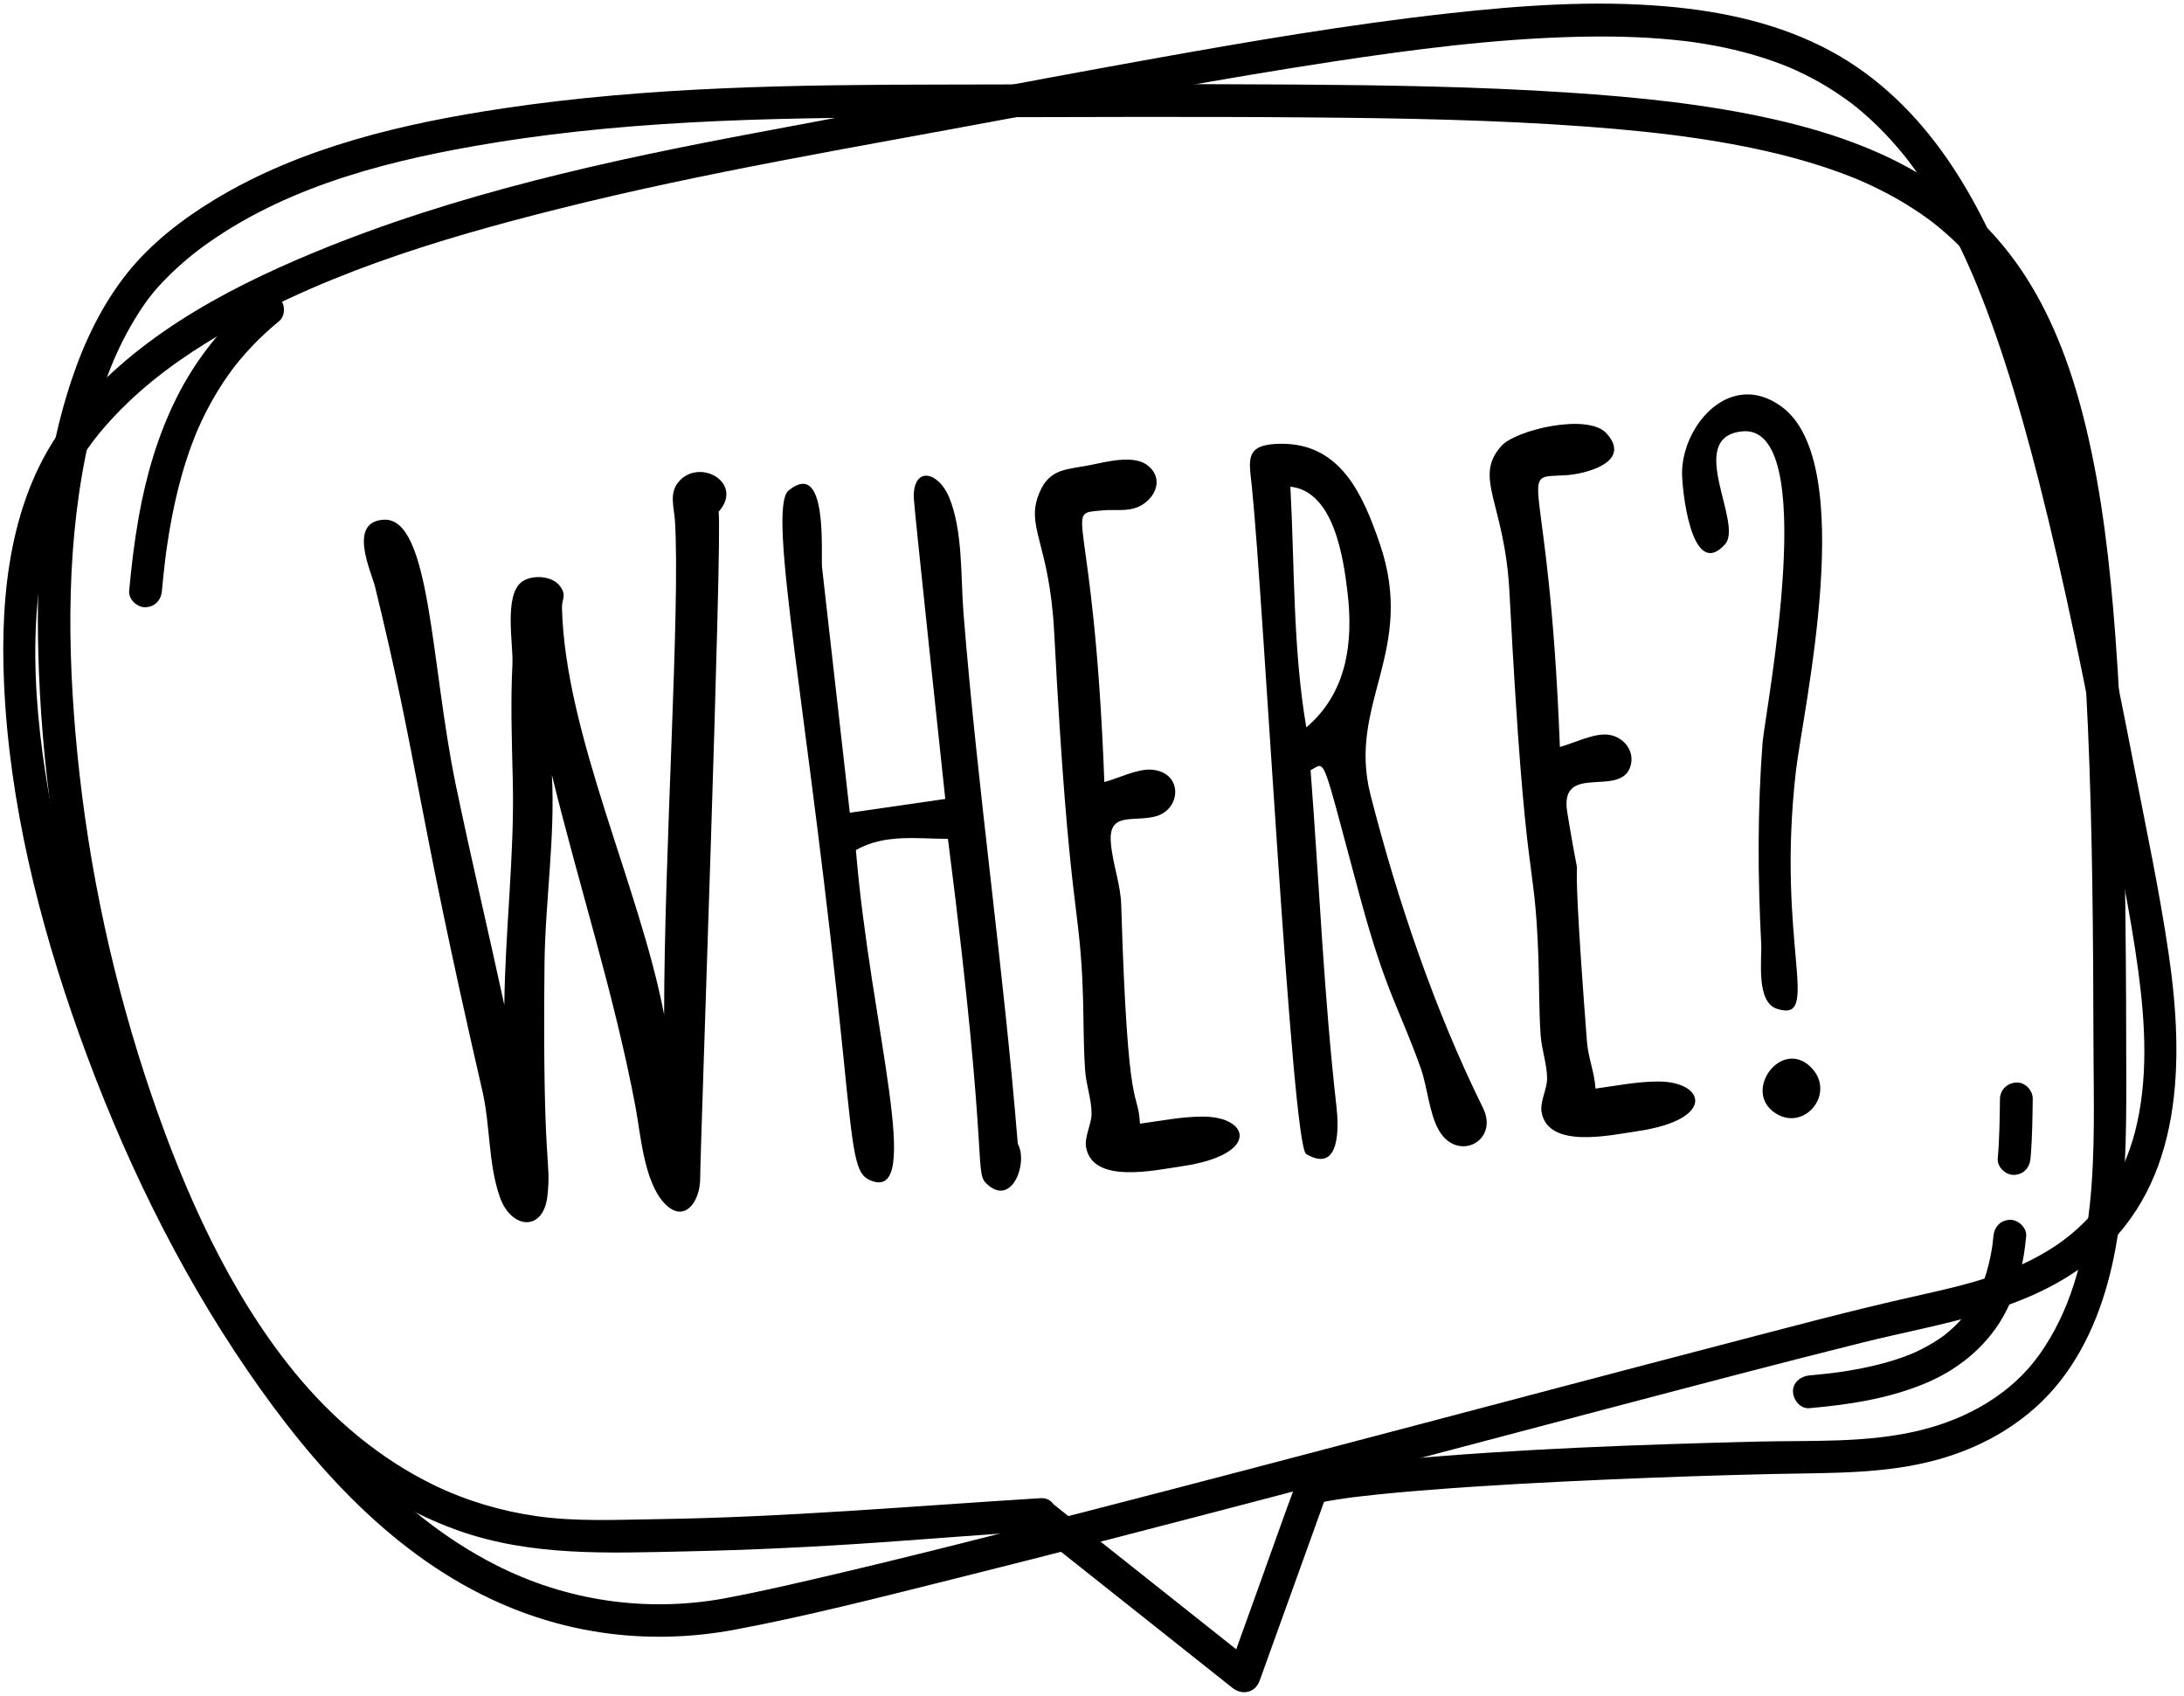
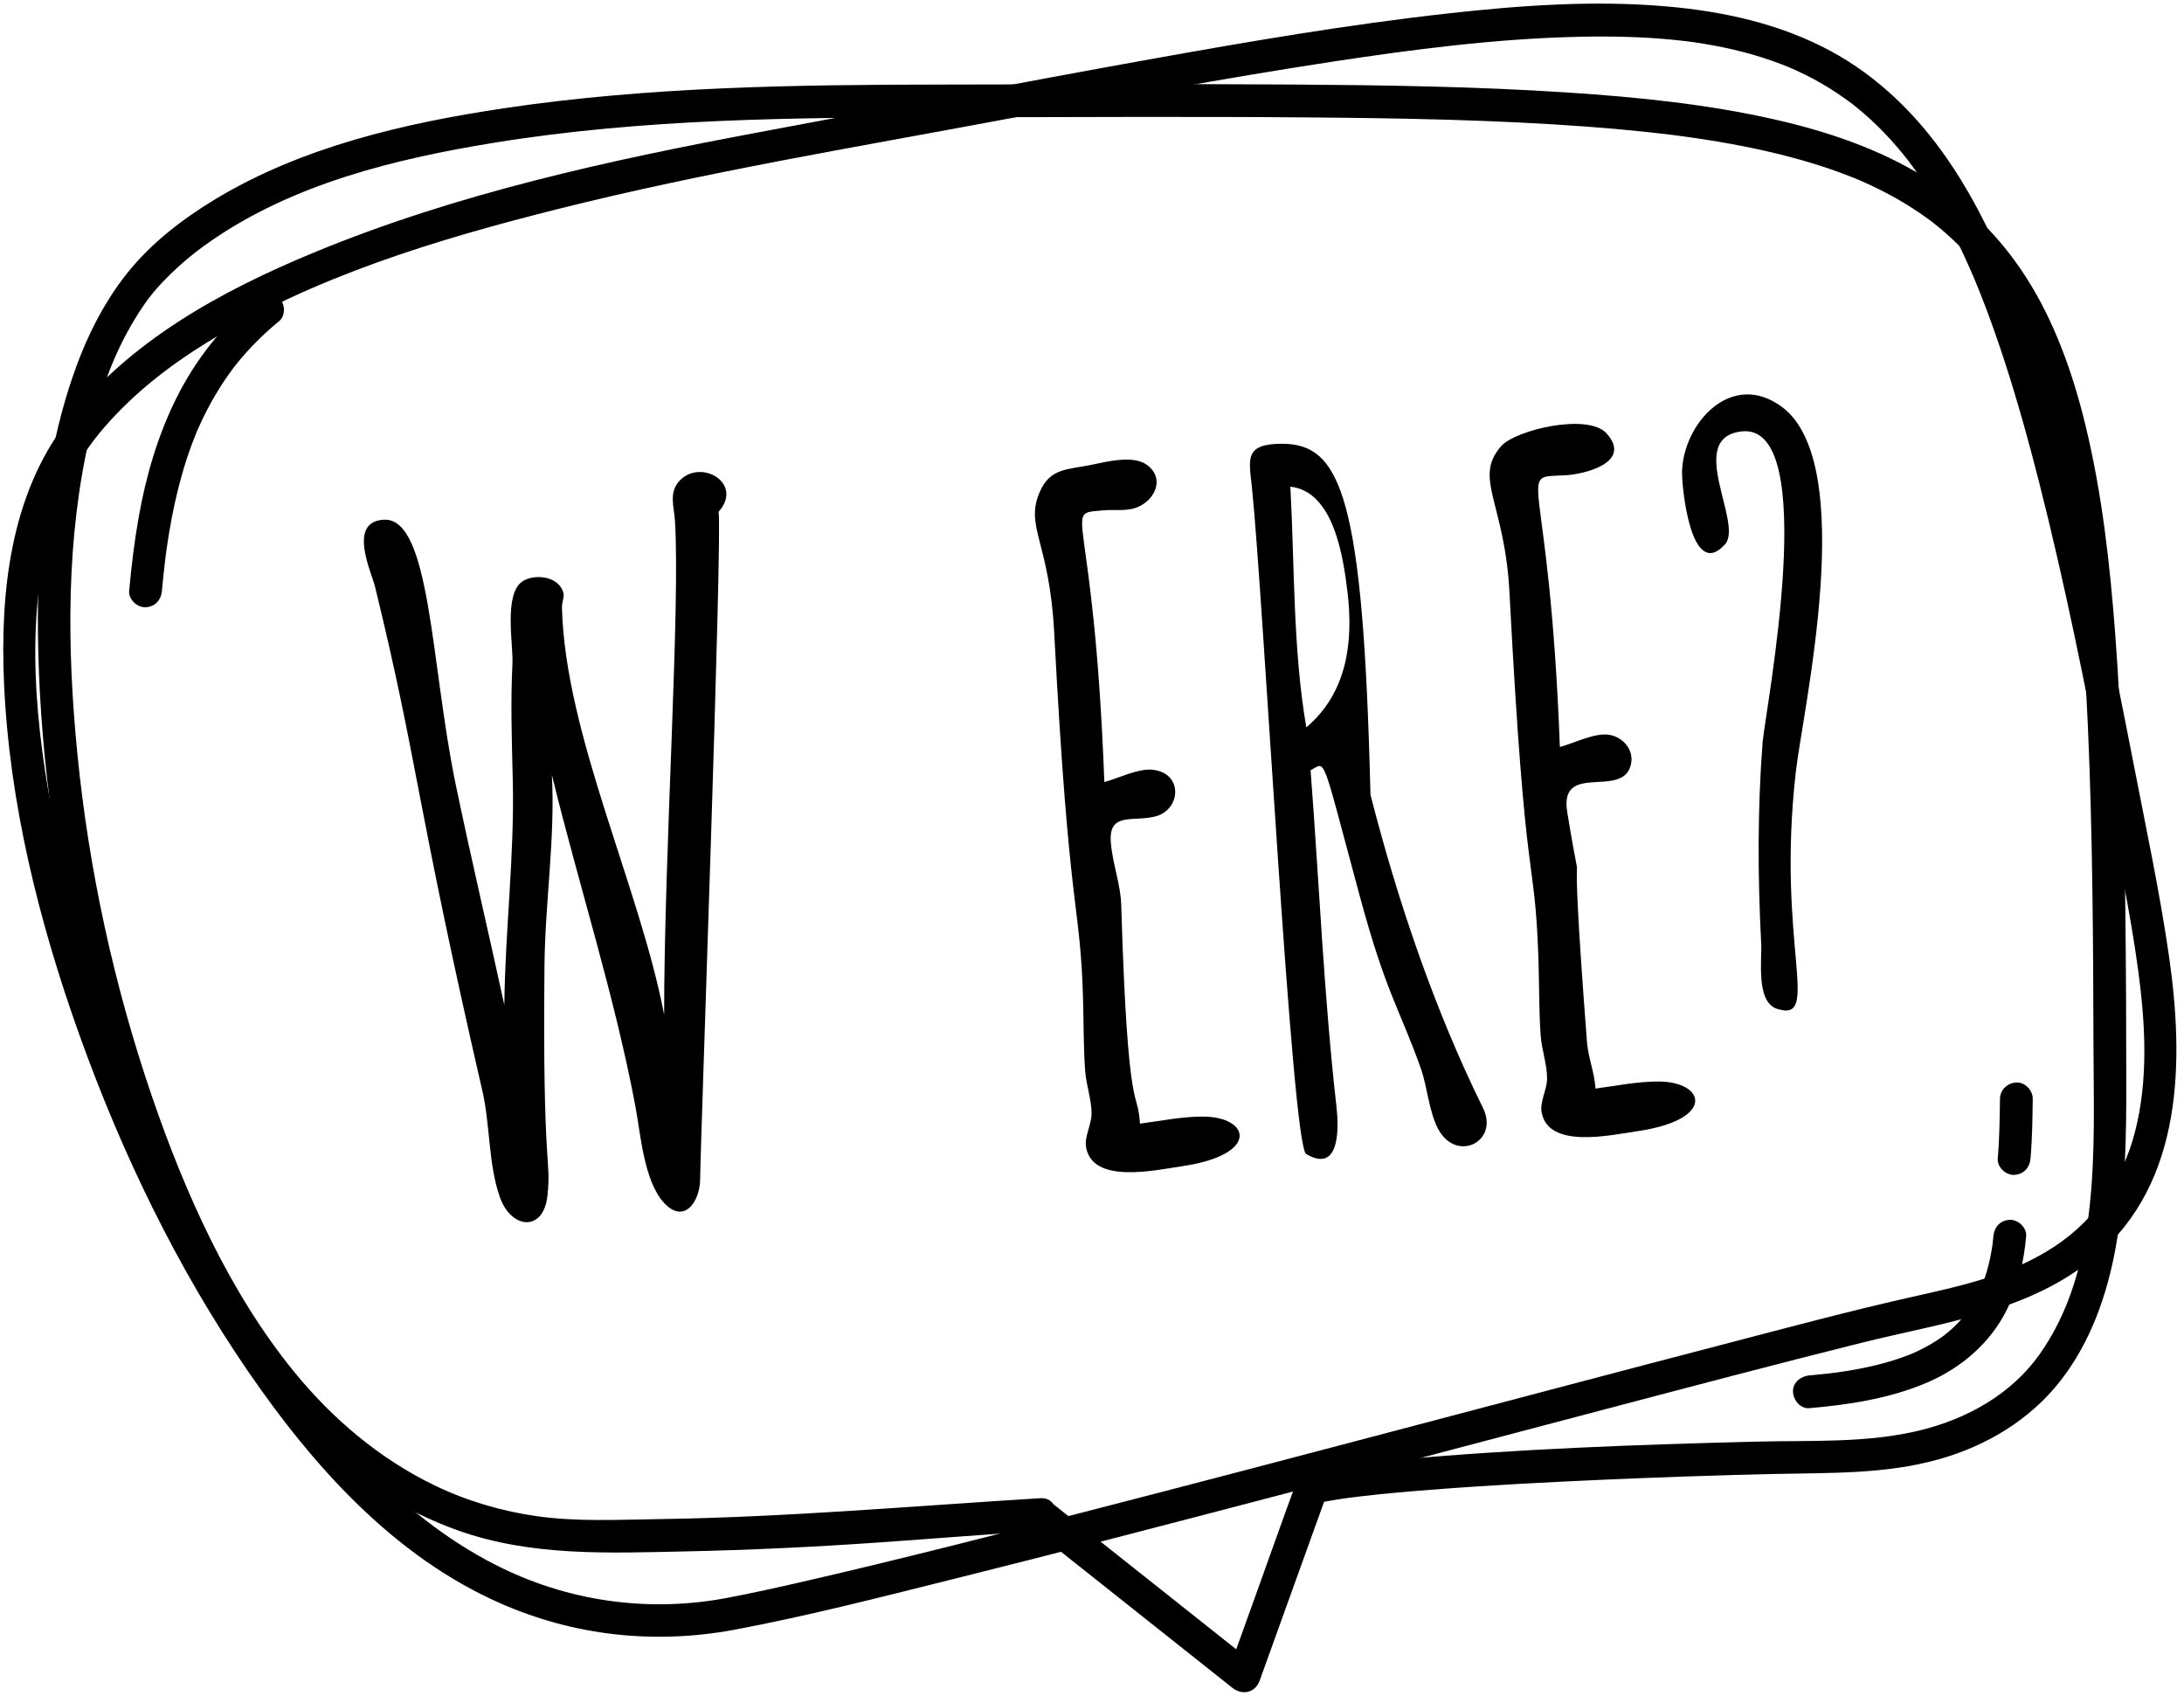
<svg xmlns="http://www.w3.org/2000/svg" height="780.1" preserveAspectRatio="xMidYMid meet" version="1.0" viewBox="-1.5 109.9 1005.0 780.1" width="1005.0" zoomAndPan="magnify">
  <g id="change1_1">
    <path d="M 310.891 331.426 C 306.25 336.734 308.699 343.262 309.086 349.414 C 311.621 389.539 304.098 502.148 304.109 576.723 C 292.859 517.961 258.648 448.059 257.098 389.672 C 256.98 385.391 259.336 384.082 256.398 379.828 C 252.852 374.688 243.602 374.211 238.875 377.406 C 230.188 383.285 234.754 406.473 234.309 415.289 C 233.402 433.223 234.047 451.137 234.469 469.082 C 235.285 503.535 230.957 537.762 230.574 572.258 C 223.23 538.461 215.27 504.793 208.227 470.934 C 196.656 415.316 196.738 347.863 175.125 349.004 C 158.262 349.891 169.477 373.238 171.078 379.809 C 191.305 462.676 189.367 476.637 220.5 611.922 C 224.129 627.695 223.148 645.348 228.496 660.59 C 233.738 675.547 248.668 676.812 250.43 659.898 C 252.273 642.238 248.094 650.258 249.055 553.879 C 249.344 524.934 254.027 495.203 252.457 466.41 C 264.938 517.562 281.199 567.363 290.938 619.156 C 293.262 631.516 294.812 653.309 304.094 663.34 C 313.188 673.172 320.719 663.07 320.699 651.879 C 320.676 639.711 331 355.039 329.172 345.355 C 341.008 332.109 320.531 320.402 310.891 331.426" />
-     <path d="M 466.852 636.168 C 460.234 554.578 448.379 473.469 441.855 391.848 C 440.539 375.391 441.68 354.188 435.219 338.602 C 430.375 326.922 418.758 324.055 418.977 338.738 C 419.039 342.875 433.055 473.379 433.484 477.473 L 389.555 483.816 C 389.512 483.656 376.785 371.059 376.77 370.891 C 376.188 364.5 379.652 320.703 361.418 335.531 C 351.031 343.973 370.98 440.344 386.582 595.832 C 391.258 642.422 392.09 650 398.957 652.922 C 424.086 663.613 399.016 581.953 392.352 500.984 C 405.625 493.465 420.375 495.82 434.711 495.82 C 454.711 651.871 445.844 649.07 453.492 655.367 C 464.488 664.418 471.641 644.586 466.852 636.168" />
    <path d="M 551.957 623.613 C 542.289 623.613 532.617 625.582 523.066 626.867 C 522.066 609.797 517.5 627.602 514.445 526.195 C 514.152 516.484 510.309 506.871 509.648 497.18 C 508.711 483.402 519.816 488.086 529.988 485.562 C 542.105 482.559 543.125 465.391 528.688 464.016 C 522.168 463.395 512.969 468.023 506.684 469.699 C 501.797 340.48 486.789 346.625 505.871 344.715 C 511.492 344.148 517.246 345.465 522.656 342.914 C 530.316 339.305 534.52 329.645 526.117 323.676 C 519.777 319.172 507.504 322.363 500.598 323.777 C 489.574 326.035 481.656 325.215 476.906 336.332 C 470.043 352.406 481.406 358.91 483.605 400.898 C 490.555 533.738 495.555 523.922 496.867 569.02 C 497.191 580.125 497.059 591.352 497.84 602.43 C 498.305 609.004 500.844 615.938 500.797 622.363 C 500.762 627.227 497.414 632.953 498.277 637.746 C 501.344 654.801 529.945 648.281 542.469 646.441 C 578.418 641.164 573.844 623.613 551.957 623.613" />
-     <path d="M 599.621 444.551 C 593.402 408.406 594.27 370.352 592.277 333.805 C 612.273 335.949 616.656 366.246 618.582 382.426 C 621.328 405.535 618.312 428.688 599.621 444.551 Z M 680.934 619.668 C 658.664 574.59 641.555 524.113 629.137 475.492 C 618.422 433.52 650.379 409.43 633.422 360.012 C 625.789 337.773 615.559 314.012 588.27 314.066 C 570.941 314.102 573.258 321.273 574.57 333.902 C 579.91 385.188 592.922 636.918 599.551 640.828 C 615.465 650.219 614.5 627.895 613.516 619.246 C 607.676 567.867 605.551 515.82 601.582 464.258 C 608.93 460.559 606.07 455.098 624.336 522.598 C 636.375 567.074 642.586 574.023 652.34 601.531 C 655.371 610.074 656.168 622.328 660.703 630.051 C 669.352 644.773 688.395 634.789 680.934 619.668" />
+     <path d="M 599.621 444.551 C 593.402 408.406 594.27 370.352 592.277 333.805 C 612.273 335.949 616.656 366.246 618.582 382.426 C 621.328 405.535 618.312 428.688 599.621 444.551 Z M 680.934 619.668 C 658.664 574.59 641.555 524.113 629.137 475.492 C 625.789 337.773 615.559 314.012 588.27 314.066 C 570.941 314.102 573.258 321.273 574.57 333.902 C 579.91 385.188 592.922 636.918 599.551 640.828 C 615.465 650.219 614.5 627.895 613.516 619.246 C 607.676 567.867 605.551 515.82 601.582 464.258 C 608.93 460.559 606.07 455.098 624.336 522.598 C 636.375 567.074 642.586 574.023 652.34 601.531 C 655.371 610.074 656.168 622.328 660.703 630.051 C 669.352 644.773 688.395 634.789 680.934 619.668" />
    <path d="M 761.578 607.473 C 751.91 607.473 742.238 609.441 732.688 610.727 C 732.25 603.234 729.336 596.645 728.754 589.062 C 719.105 463.766 729.074 540.352 719.703 483.676 C 715.797 460.051 744.852 477.59 748.922 461.941 C 750.754 454.891 745.148 448.586 738.309 447.875 C 731.82 447.203 722.551 451.895 716.301 453.559 C 711.348 322.531 695.219 329.836 718.812 328.559 C 727.465 328.09 749.863 322.773 737.801 309.312 C 729.25 299.773 695.836 307.676 689.254 315.184 C 676.355 329.902 690.938 341.098 693.094 382.285 C 700.629 526.277 704.586 499.629 706.41 550.312 C 706.844 562.277 706.617 574.348 707.461 586.289 C 707.922 592.859 710.461 599.797 710.414 606.223 C 710.383 611.086 707.035 616.812 707.895 621.605 C 710.965 638.664 739.574 632.141 752.098 630.301 C 788.281 624.984 783.285 607.473 761.578 607.473" />
-     <path d="M 831.602 600.695 C 818.07 587.621 800.145 612.086 815.484 622.051 C 828.969 630.809 843.805 612.508 831.602 600.695" />
    <path d="M 809.594 451.312 C 807.223 482.172 807.324 513.199 808.945 544.094 C 809.328 551.414 806.414 570.938 816.285 574.055 C 836.965 580.574 815.812 544.328 824.887 464.906 C 828.145 436.402 853.984 323.125 818.34 297.004 C 795.145 280.008 773.137 304.727 772.516 326.836 C 772.32 333.602 776.551 377.664 792.277 360.355 C 800.953 350.812 773.969 311.605 799.723 308.402 C 836.547 303.82 811.203 434.906 809.594 451.312" />
    <path d="M 331.828 845.281 C 295.793 851.828 258.977 846.441 226.367 829.766 C 203.438 818.039 184.02 802.32 166.277 783.773 C 129.516 745.336 101.426 698.68 78.43 650.977 C 53.852 599.98 34.891 545.805 23.797 490.246 C 14.875 445.562 9.75 396.461 21.922 352.477 C 26.734 335.102 34.984 319.762 46.551 306.445 C 60.094 290.852 75.945 278.488 93.348 267.707 C 142.559 237.219 199.578 220.039 255.32 206.043 C 322.891 189.07 391.863 177.727 460.309 164.879 C 510.676 155.43 561.074 145.969 611.742 138.258 C 648.695 132.637 686.309 127.75 724.32 126.836 C 739.207 126.477 754.137 126.777 768.965 128.258 C 770.613 128.426 772.266 128.605 773.914 128.801 C 774.773 128.902 775.633 129.012 776.492 129.121 C 776.879 129.168 777.977 129.32 776.195 129.078 C 776.762 129.156 777.324 129.23 777.891 129.312 C 781.023 129.777 784.152 130.277 787.266 130.859 C 793.469 132.02 799.617 133.453 805.676 135.223 C 811.422 136.898 817.066 138.887 822.594 141.191 C 820.645 140.379 824.094 141.859 824.855 142.207 C 826.266 142.852 827.664 143.516 829.051 144.203 C 831.586 145.461 834.082 146.793 836.535 148.203 C 841.418 151.012 846.062 154.156 850.59 157.508 C 852.285 158.762 849.785 156.844 851.164 157.949 C 851.668 158.355 852.176 158.754 852.68 159.16 C 853.871 160.129 855.051 161.117 856.215 162.125 C 858.375 164 860.477 165.945 862.52 167.945 C 866.723 172.066 870.676 176.441 874.383 181.008 C 874.875 181.609 875.355 182.223 875.84 182.828 C 876.992 184.258 875.664 182.574 876.266 183.363 C 877.223 184.625 878.172 185.891 879.102 187.172 C 881.004 189.801 882.84 192.477 884.609 195.191 C 892.141 206.75 898.52 219.031 904.152 231.613 C 906.117 235.996 906.758 237.523 908.258 241.191 C 909.758 244.859 911.199 248.547 912.602 252.254 C 915.574 260.137 918.336 268.094 920.941 276.105 C 926.871 294.332 932.008 312.816 936.73 331.391 C 948.656 378.281 958.145 425.785 967.305 473.281 C 972.652 501.004 978.727 528.781 982.477 556.773 C 985.738 581.117 987.137 606.75 980.93 630.73 C 975.359 652.234 962.871 670.809 944.152 683.223 C 924.812 696.039 902.891 701.094 880.594 706.062 C 850.188 712.84 820.062 720.973 789.93 728.824 C 743.023 741.043 696.176 753.465 649.312 765.824 C 598.426 779.246 547.535 792.641 496.57 805.75 C 454.836 816.484 413.074 827.168 371.086 836.863 C 358.047 839.875 344.98 842.824 331.828 845.281 C 322.301 847.062 326.336 861.598 335.836 859.82 C 369.676 853.496 403.141 844.867 436.531 836.543 C 485.66 824.289 534.664 811.527 583.648 798.691 C 634.875 785.266 686.066 771.699 737.277 758.215 C 776.68 747.84 816.074 737.406 855.609 727.555 C 892.645 718.32 932.305 713.488 962.57 688.145 C 1003.43 653.934 1003.551 597.434 996.484 549.008 C 992.25 519.973 986.09 491.133 980.5 462.332 C 975.551 436.812 970.441 411.32 964.934 385.914 C 956.164 345.465 946.621 304.992 933.375 265.742 C 923.664 236.969 911.938 208.164 894.594 183.062 C 880.527 162.703 862.672 145.094 840.762 133.305 C 817.52 120.797 791.523 115.129 765.41 112.852 C 731.961 109.934 698.137 112.383 664.852 116.078 C 618.777 121.195 573.023 129.031 527.414 137.223 C 467.605 147.965 407.945 159.516 348.215 170.66 C 278.652 183.633 208.324 199.008 142.73 226.176 C 100.297 243.754 57.672 266.961 29.188 304.039 C 3.207 337.855 -1.453 382.637 0.344 423.984 C 2.742 479.188 16.402 533.957 34.957 585.805 C 54.383 640.074 79.754 692.812 112.379 740.426 C 142.344 784.148 179.562 826 229.039 847.66 C 262.953 862.512 299.441 866.434 335.836 859.82 C 345.367 858.09 341.328 843.555 331.828 845.281" />
    <path d="M 477.211 799.18 C 418.59 802.793 360.215 807.949 301.445 808.805 C 282.832 809.074 263.84 810.074 245.352 807.43 C 229.098 805.105 213.082 800.363 198.301 793.203 C 173.094 780.984 151.41 762.594 133.773 740.941 C 104.09 704.508 83.613 658.75 68.328 614.047 C 50.887 563.031 39.301 509.742 34.043 456.086 C 29.305 407.676 28.84 357.414 39.938 310.117 C 44.469 290.812 50.363 273.469 60.457 256.844 C 65.207 249.02 68.852 244.133 75.312 237.648 C 81.848 231.086 88.078 225.988 95.031 221.141 C 133.273 194.48 180.305 182.969 225.965 175.559 C 294.488 164.441 364.152 163.965 433.387 163.879 C 489.113 163.812 544.844 163.453 600.57 163.918 C 643.34 164.273 686.172 165 728.84 168.164 C 737.746 168.824 746.641 169.602 755.52 170.543 C 759.656 170.98 763.789 171.453 767.918 171.969 C 768.93 172.094 769.938 172.223 770.941 172.352 C 771.289 172.395 774.34 172.805 772.594 172.566 C 774.555 172.836 776.516 173.109 778.477 173.398 C 793.074 175.543 807.609 178.273 821.887 182.027 C 828.191 183.688 834.441 185.547 840.605 187.66 C 843.617 188.691 846.605 189.785 849.57 190.945 C 850.898 191.465 852.223 192.008 853.543 192.547 C 855.113 193.191 852.336 192.027 853.355 192.465 C 853.656 192.598 853.965 192.723 854.266 192.855 C 855.094 193.223 855.926 193.582 856.754 193.953 C 867.094 198.598 877.023 204.191 886.152 210.922 C 886.699 211.32 887.238 211.73 887.781 212.137 C 889.281 213.258 887.141 211.613 888.035 212.336 C 889.203 213.27 890.371 214.199 891.52 215.16 C 893.57 216.883 895.57 218.668 897.516 220.508 C 901.41 224.195 905.078 228.113 908.508 232.238 C 909.371 233.277 910.211 234.336 911.051 235.395 C 911.676 236.18 910.148 234.172 911.254 235.66 C 911.746 236.328 912.254 236.992 912.742 237.664 C 914.367 239.891 915.926 242.16 917.422 244.473 C 920.551 249.309 923.402 254.324 926.004 259.465 C 927.336 262.102 928.602 264.77 929.809 267.465 C 930.113 268.152 930.41 268.844 930.719 269.531 C 930.887 269.914 931.051 270.305 931.215 270.688 C 931.145 270.523 930.539 269.066 931.047 270.289 C 931.664 271.789 932.277 273.293 932.867 274.805 C 935.234 280.867 937.332 287.035 939.211 293.266 C 943.387 307.105 946.496 321.254 948.984 335.488 C 949.684 339.488 950.328 343.496 950.934 347.512 C 951.602 351.945 952.074 355.395 952.461 358.402 C 953.57 367.059 954.512 375.73 955.324 384.418 C 957.172 404.172 958.379 423.98 959.258 443.801 C 961.43 492.863 961.73 541.996 961.844 591.098 C 961.949 638.016 965.395 693.105 936.969 733.098 C 924.152 751.125 904.023 762.578 882.137 767.934 C 857.598 773.938 831.891 772.516 806.812 773.148 C 752.18 774.527 697.391 776.477 642.945 781.387 C 632.637 782.316 622.332 783.395 612.086 784.902 C 608.566 785.422 604.969 785.898 601.512 786.766 C 597.586 787.746 595.73 790.062 594.414 793.605 C 588.504 809.547 582.887 825.602 577.125 841.598 C 572.629 854.086 568.129 866.57 563.629 879.059 C 567.828 877.949 572.027 876.84 576.23 875.73 C 548.867 854.02 521.508 832.309 494.148 810.598 C 490.277 807.527 486.41 804.457 482.539 801.387 C 479.355 798.859 474.988 798.277 471.879 801.387 C 469.254 804.012 468.672 809.504 471.879 812.047 C 499.238 833.758 526.602 855.469 553.961 877.18 C 557.828 880.254 561.699 883.32 565.566 886.395 C 570.145 890.023 576.113 888.766 578.168 883.066 C 587.281 857.766 596.398 832.465 605.512 807.164 C 606.812 803.562 608.109 799.957 609.406 796.352 C 607.652 798.105 605.898 799.859 604.145 801.617 C 607.344 800.867 610.582 800.293 613.832 799.785 C 615.609 799.504 617.391 799.246 619.172 799.004 C 617.812 799.188 620.316 798.859 620.805 798.797 C 622.086 798.637 623.367 798.48 624.652 798.328 C 635.336 797.078 646.055 796.141 656.777 795.305 C 683.508 793.223 710.289 791.816 737.074 790.645 C 763.121 789.504 789.184 788.609 815.25 788.023 C 840.461 787.457 865.883 788.203 890.414 781.355 C 912.453 775.199 932.562 763.23 946.719 745.059 C 960.551 727.305 968.117 705.656 972.09 683.691 C 976.645 658.496 976.969 632.98 976.945 607.457 C 976.922 581.508 976.832 555.555 976.523 529.602 C 976.02 486.969 975.078 444.281 971.859 401.754 C 969.422 369.484 965.809 337.02 958.156 305.523 C 952.367 281.699 944.012 257.977 930.691 237.25 C 918.695 218.586 902.793 202.926 883.922 191.258 C 862.992 178.312 839.195 170.332 815.316 164.902 C 784.059 157.793 751.938 154.57 720 152.473 C 678.227 149.723 636.328 149.09 594.48 148.793 C 540.566 148.41 486.652 148.742 432.738 148.805 C 365.105 148.883 297.367 149.719 230.336 159.719 C 184.605 166.539 137.34 177.477 97.363 201.668 C 82.371 210.742 67.887 221.895 56.934 235.688 C 45.367 250.25 37.324 267.105 31.441 284.684 C 17.113 327.488 14.676 374.281 16.414 419.062 C 18.449 471.449 26.914 523.77 40.504 574.379 C 53.355 622.238 70.883 669.68 96.086 712.492 C 122.41 757.211 159.328 796.215 209.219 814 C 242.988 826.035 278.52 824.398 313.805 823.66 C 343.449 823.043 373.062 821.617 402.641 819.566 C 427.5 817.84 452.336 815.789 477.211 814.254 C 486.848 813.66 486.914 798.578 477.211 799.18" />
    <path d="M 73.012 381.742 C 73.449 376.918 73.945 372.102 74.535 367.293 C 74.676 366.148 74.793 364.992 74.973 363.852 C 74.656 365.883 74.965 363.93 75.016 363.566 C 75.094 362.996 75.176 362.426 75.258 361.855 C 75.582 359.578 75.934 357.305 76.312 355.035 C 77.832 345.891 79.77 336.805 82.328 327.887 C 83.613 323.398 85.055 318.957 86.676 314.578 C 87.383 312.66 88.145 310.762 88.906 308.863 C 89.621 307.09 88.25 310.363 89.012 308.609 C 89.234 308.102 89.453 307.59 89.68 307.078 C 90.203 305.891 90.742 304.707 91.297 303.531 C 95.211 295.238 99.887 287.305 105.348 279.934 C 105.688 279.477 106.031 279.023 106.375 278.566 C 106.883 277.906 106.84 277.961 106.246 278.734 C 106.48 278.434 106.719 278.133 106.953 277.836 C 107.672 276.934 108.402 276.043 109.145 275.16 C 110.895 273.078 112.707 271.051 114.586 269.082 C 118.465 265.008 122.613 261.195 126.965 257.629 C 130.023 255.117 129.762 249.535 126.965 246.965 C 123.711 243.98 119.566 244.285 116.301 246.965 C 101.051 259.48 88.551 275.266 79.738 292.914 C 71.094 310.23 65.672 328.91 62.305 347.922 C 60.324 359.117 58.961 370.422 57.934 381.742 C 57.578 385.68 61.656 389.449 65.473 389.277 C 69.863 389.082 72.629 385.961 73.012 381.742" />
    <path d="M 831.117 757.762 C 849.648 756.133 868.188 753.316 885.383 745.938 C 900.969 739.246 914.406 727.773 921.988 712.438 C 927.242 701.82 929.793 690.398 930.871 678.648 C 931.23 674.711 927.145 670.941 923.332 671.109 C 918.938 671.309 916.18 674.43 915.793 678.648 C 915.684 679.863 915.559 681.074 915.41 682.281 C 915.168 684.258 915.562 681.336 915.352 682.723 C 915.242 683.43 915.141 684.137 915.02 684.844 C 914.637 687.133 914.168 689.406 913.609 691.66 C 913.066 693.863 912.434 696.047 911.699 698.195 C 911.375 699.156 911.027 700.105 910.664 701.051 C 910.496 701.48 910.32 701.906 910.152 702.332 C 909.922 702.91 909.523 703.074 910.383 701.789 C 910.227 702.023 910.137 702.352 910.02 702.613 C 908.391 706.23 906.441 709.707 904.164 712.957 C 903.887 713.355 903.602 713.75 903.312 714.145 C 903.188 714.309 903.055 714.473 902.938 714.645 C 902.484 715.305 903.539 713.879 903.484 713.938 C 902.844 714.648 902.281 715.441 901.652 716.164 C 900.41 717.605 899.098 718.984 897.723 720.301 C 896.352 721.609 894.914 722.828 893.445 724.027 C 892.434 724.852 894.742 723.062 893.691 723.84 C 893.309 724.121 892.93 724.406 892.547 724.684 C 891.777 725.238 890.992 725.777 890.203 726.301 C 887.039 728.383 883.711 730.207 880.277 731.801 C 879.449 732.188 878.609 732.547 877.773 732.918 C 877.023 733.25 878.684 732.543 878.598 732.57 C 878.336 732.652 878.07 732.785 877.812 732.891 C 877.348 733.078 876.887 733.262 876.422 733.438 C 874.535 734.168 872.629 734.836 870.707 735.457 C 866.805 736.711 862.836 737.758 858.836 738.648 C 854.199 739.68 849.52 740.5 844.82 741.176 C 844.535 741.219 842.395 741.512 843.688 741.34 C 844.93 741.172 842.945 741.434 842.543 741.484 C 841.344 741.633 840.141 741.777 838.934 741.91 C 836.332 742.203 833.727 742.457 831.117 742.688 C 827.199 743.031 823.387 745.906 823.578 750.227 C 823.746 754.012 826.91 758.133 831.117 757.762" />
    <path d="M 932.867 642.898 C 933.676 633.777 933.766 624.621 933.895 615.469 C 933.949 611.527 930.387 607.75 926.355 607.934 C 922.223 608.117 918.879 611.242 918.816 615.469 C 918.688 624.621 918.598 633.777 917.793 642.898 C 917.445 646.84 921.508 650.609 925.332 650.438 C 929.715 650.242 932.496 647.117 932.867 642.898" />
  </g>
</svg>